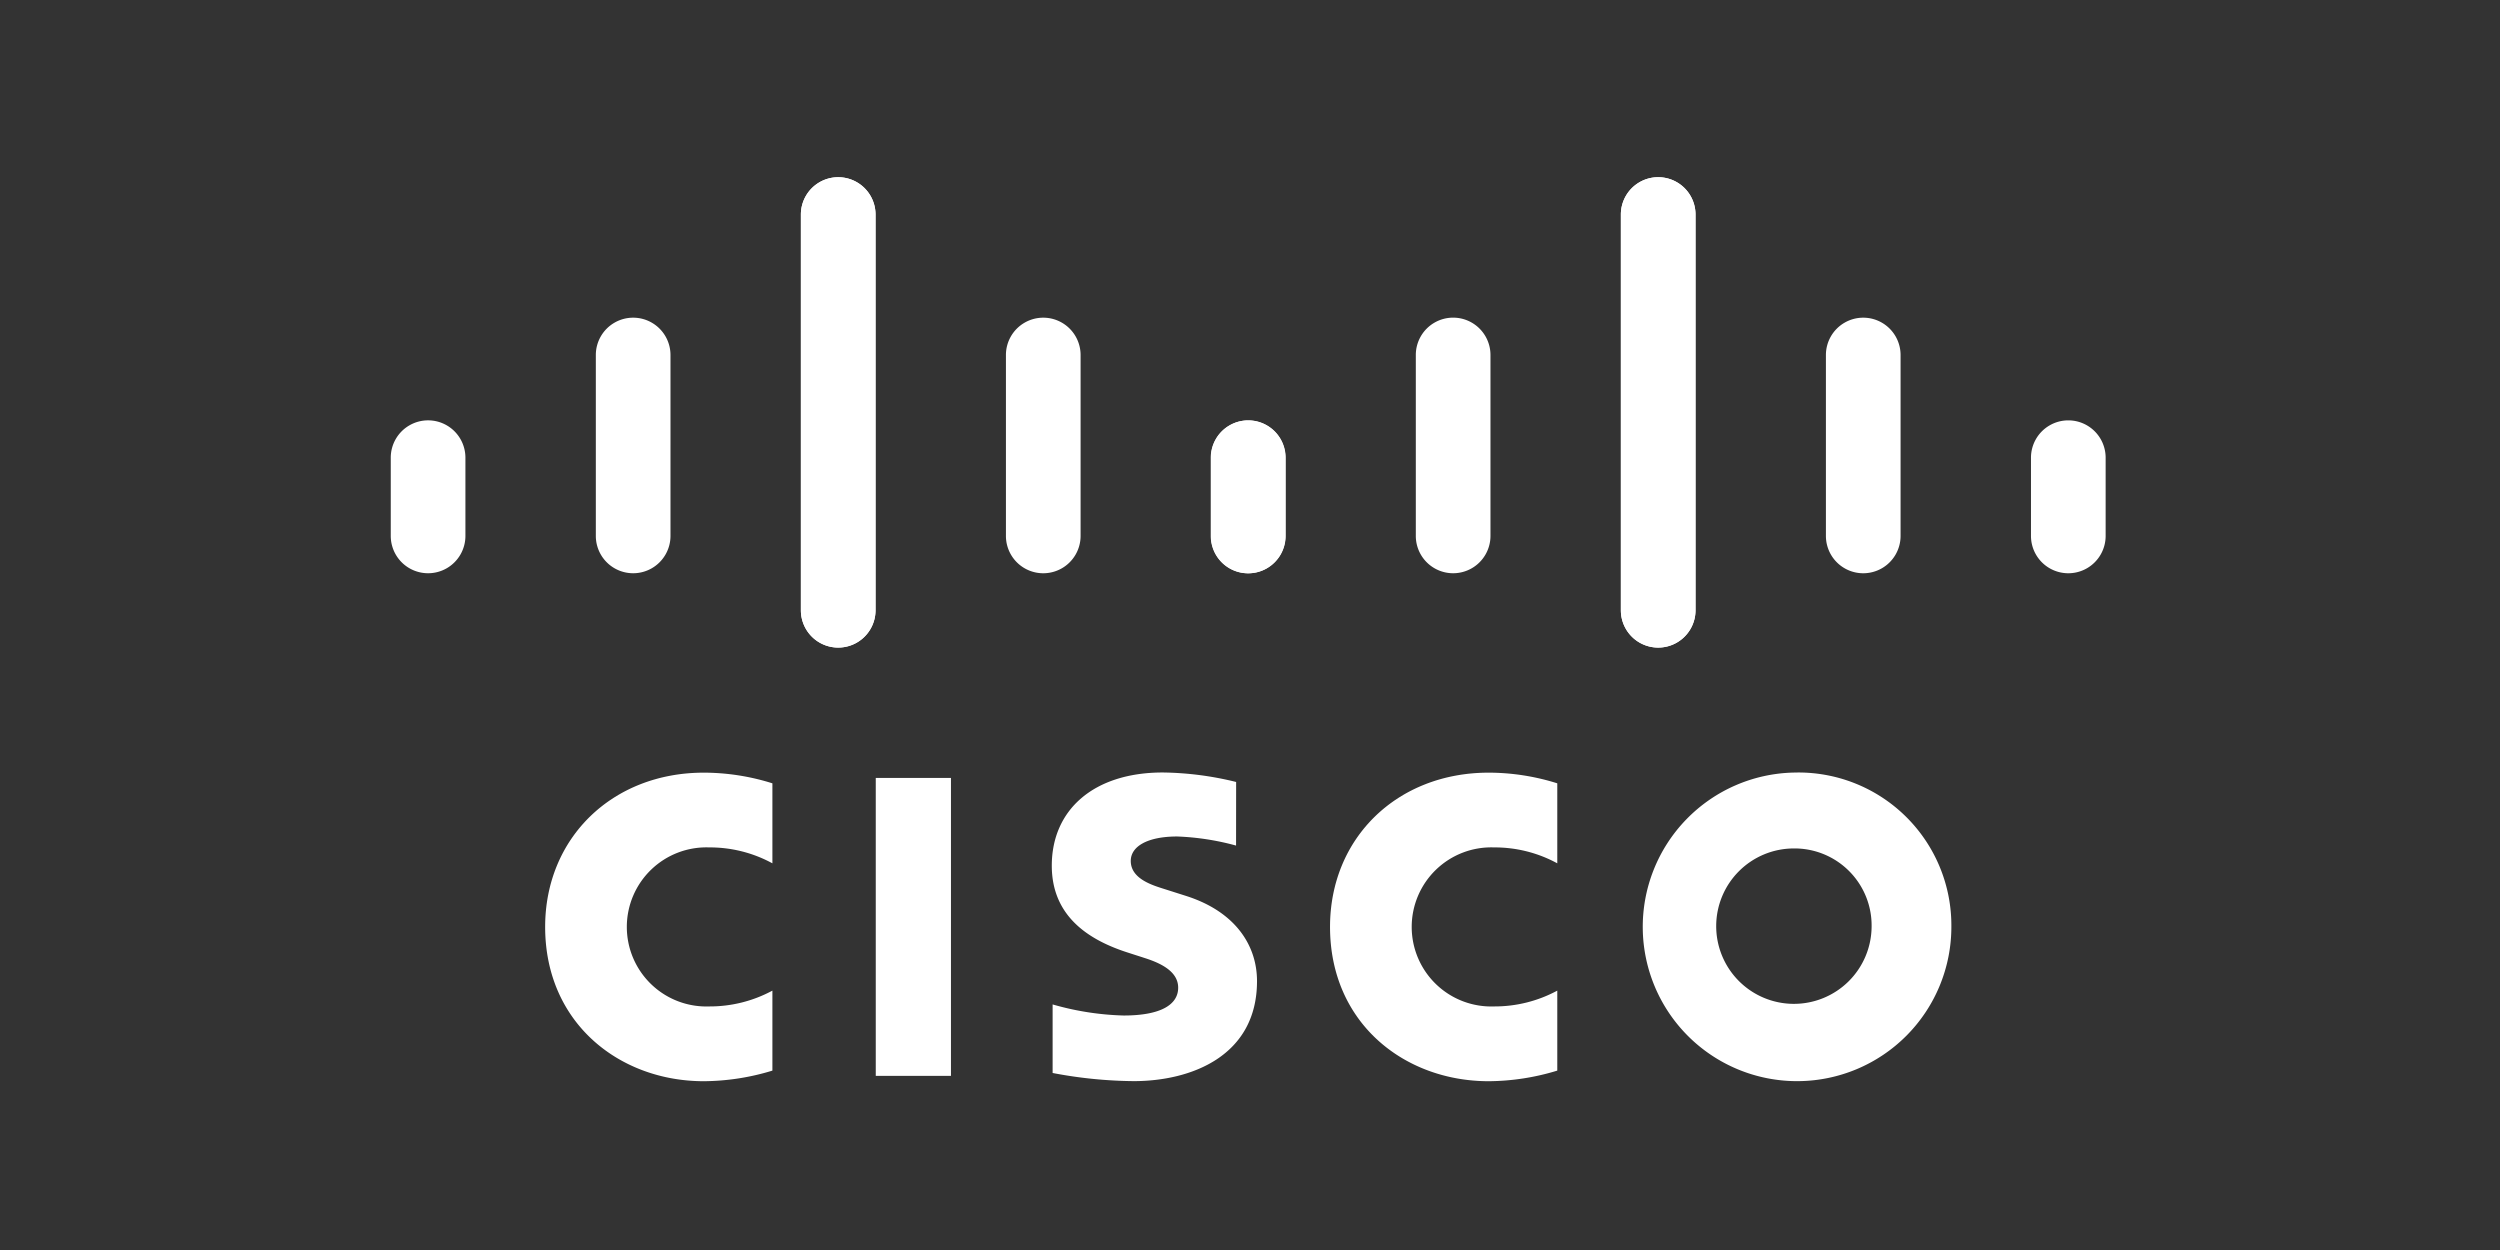
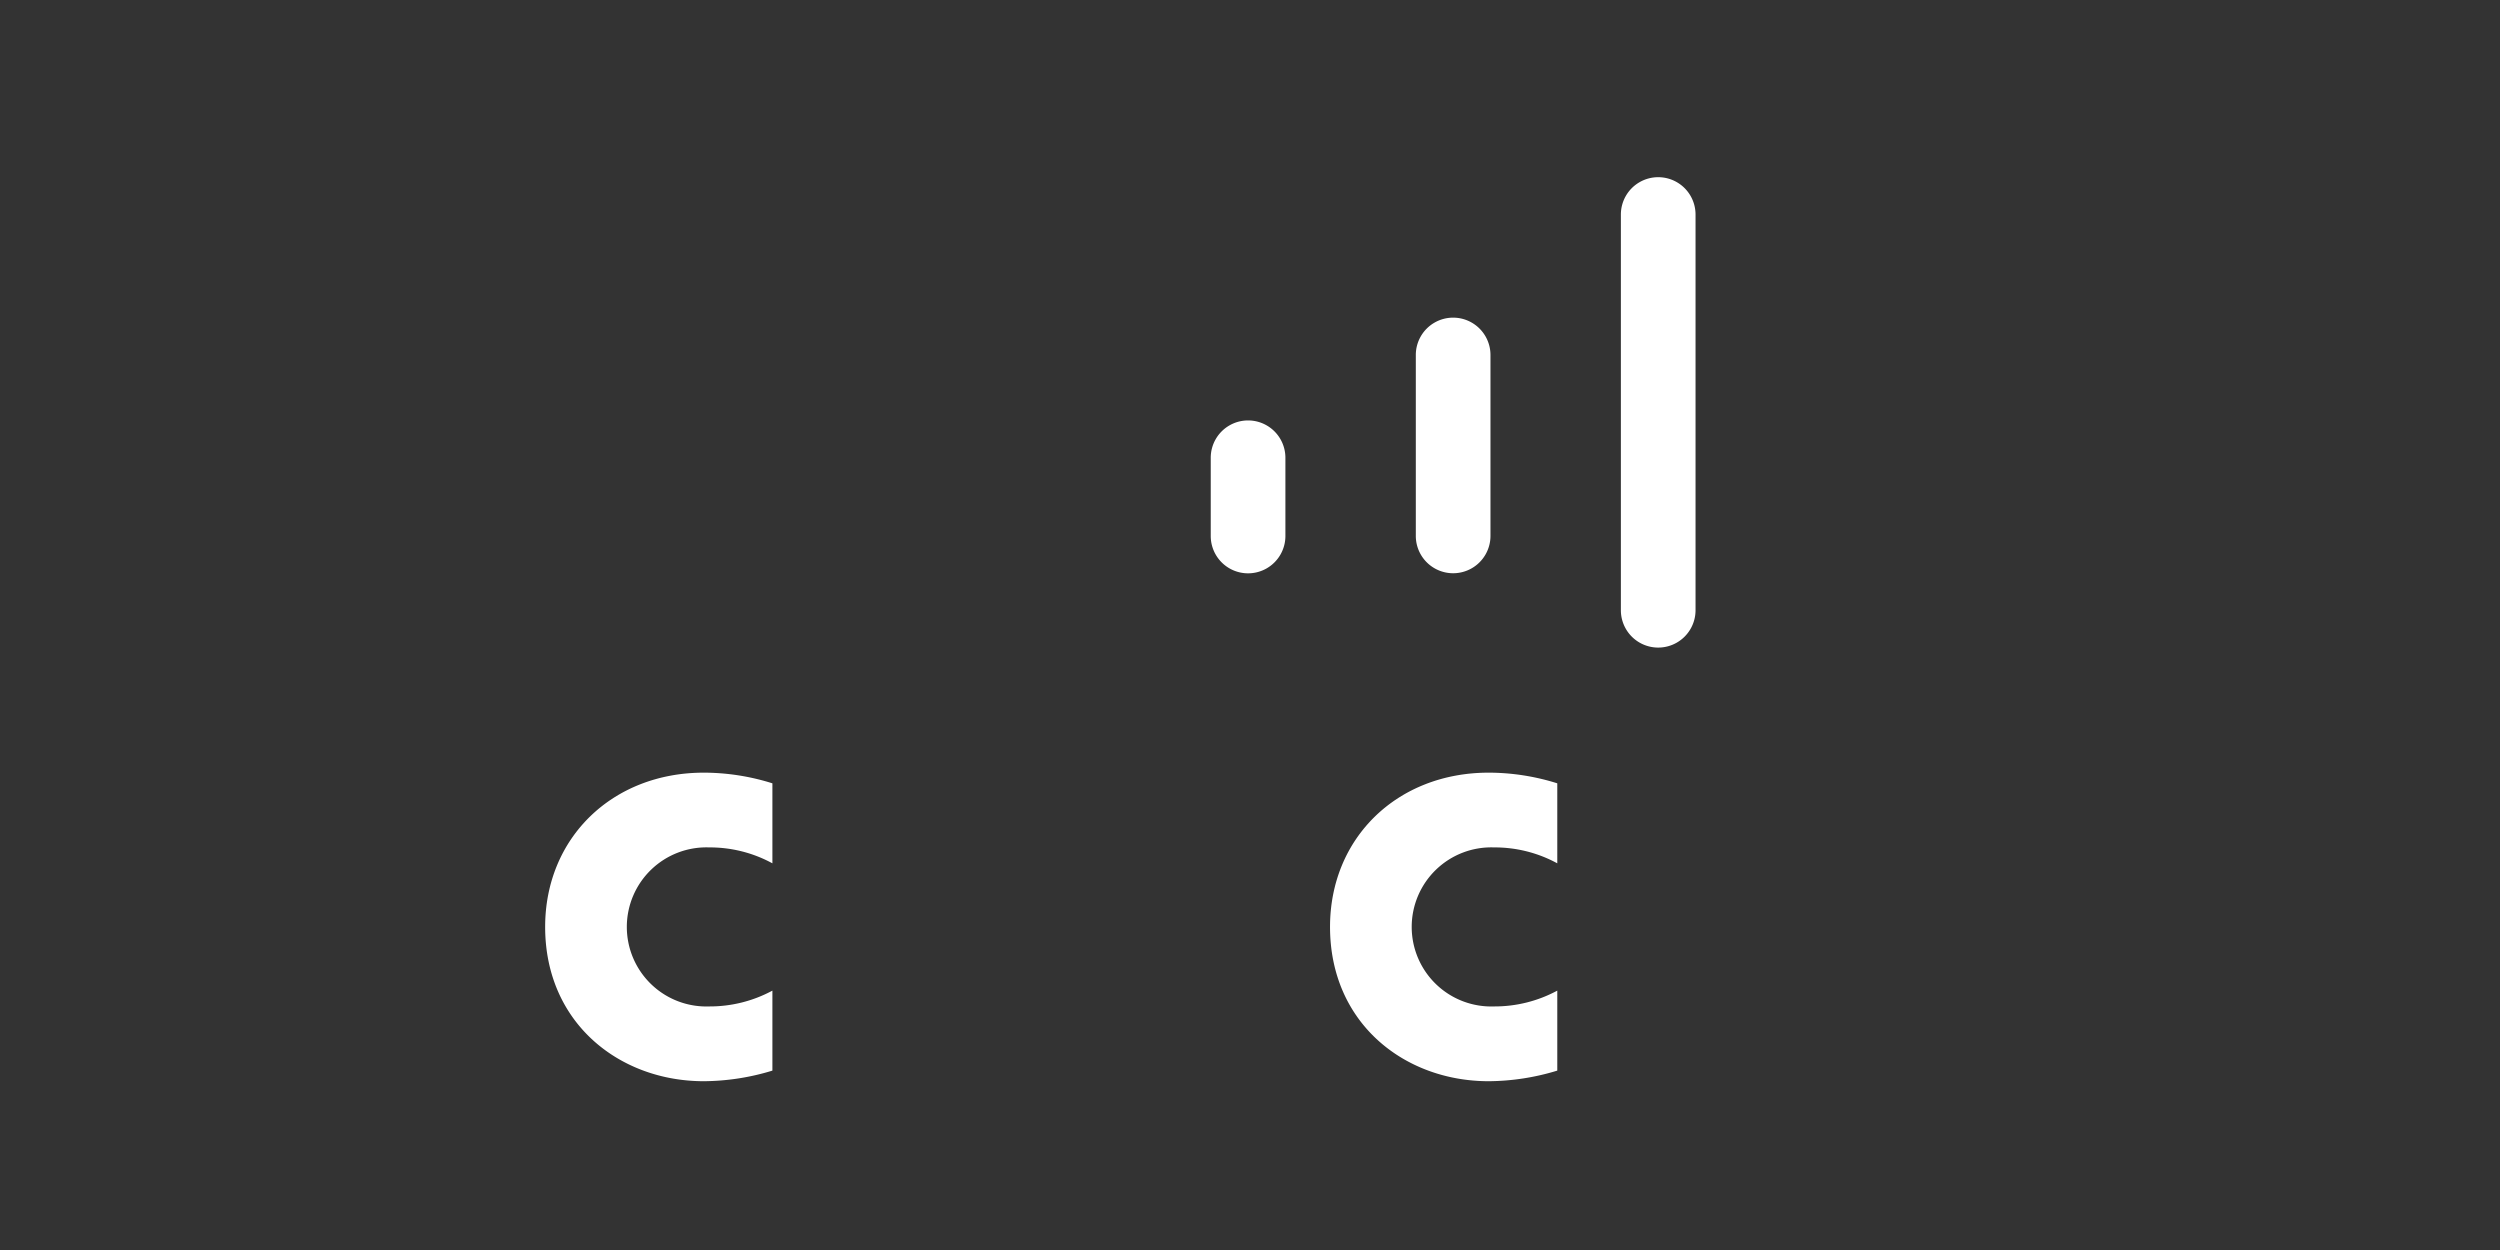
<svg xmlns="http://www.w3.org/2000/svg" width="148" height="74" viewBox="0 0 148 74">
  <rect x="0" y="0" width="148" height="74" fill="#333333" stroke="none" />
  <g id="cisco-logo" transform="translate(-294 -1626)">
    <g id="Cisco_logo_blue_2016" transform="translate(317.133 1636.426)">
-       <path id="path10" d="M82.423,75.6a18.979,18.979,0,0,0-4.339-.562c-4.1,0-6.574,2.216-6.574,5.515,0,2.921,2.067,4.377,4.547,5.161.275.091.68.218.95.307,1.1.347,1.985.863,1.985,1.757,0,1-1.019,1.647-3.233,1.647a16.684,16.684,0,0,1-4.2-.656v4.059a26.592,26.592,0,0,0,4.8.482c3.407,0,7.3-1.489,7.3-5.92,0-2.149-1.316-4.128-4.205-5.046l-1.228-.391c-.733-.231-2.041-.606-2.041-1.68,0-.848.969-1.446,2.754-1.446a15.272,15.272,0,0,1,3.48.538Zm37.62,8.574a4.6,4.6,0,1,1-4.6-4.639,4.562,4.562,0,0,1,4.6,4.639m-4.6-9.131a9.135,9.135,0,1,0,9.322,9.131,9.054,9.054,0,0,0-9.322-9.131M65.541,93H61.089V75.36h4.452" transform="translate(-32.377 -39.733)" fill="#fff" />
      <path id="path12" d="M32.9,75.686a13.547,13.547,0,0,0-4.059-.632c-5.417,0-9.394,3.863-9.394,9.131,0,5.684,4.39,9.136,9.394,9.136a14.121,14.121,0,0,0,4.059-.628V87.958a7.806,7.806,0,0,1-3.74.936,4.71,4.71,0,1,1,0-9.414,7.729,7.729,0,0,1,3.74.942" transform="translate(-10.307 -39.739)" fill="#fff" />
      <path id="use14" d="M32.9,75.686a13.547,13.547,0,0,0-4.059-.632c-5.417,0-9.394,3.863-9.394,9.131,0,5.684,4.39,9.136,9.394,9.136a14.121,14.121,0,0,0,4.059-.628V87.958a7.806,7.806,0,0,1-3.74.936,4.71,4.71,0,1,1,0-9.414,7.729,7.729,0,0,1,3.74.942" transform="translate(36.158 -39.739)" fill="#fff" />
      <g id="g22" transform="translate(0 0.074)">
-         <path id="path16" d="M28.7,2.276a2.21,2.21,0,0,0-4.42,0V25.7a2.21,2.21,0,0,0,4.42,0Zm-12.14,8.315a2.21,2.21,0,0,0-4.42,0V21.3a2.21,2.21,0,0,0,4.42,0ZM4.42,16.669a2.21,2.21,0,0,0-4.42,0V21.3a2.21,2.21,0,0,0,4.42,0" transform="translate(0 -0.074)" fill="#fff" />
-         <path id="use18" d="M28.7,25.634a2.21,2.21,0,0,1-4.42,0V2.209a2.21,2.21,0,0,1,4.42,0Zm-12.14-8.315a2.21,2.21,0,0,1-4.42,0V6.609a2.21,2.21,0,0,1,4.42,0ZM4.42,11.24a2.21,2.21,0,0,1-4.42,0V6.609a2.21,2.21,0,0,1,4.42,0" transform="translate(52.978 27.836) rotate(180)" fill="#fff" />
-       </g>
+         </g>
      <g id="use20" transform="translate(101.521 27.91) rotate(180)">
-         <path id="path16-2" data-name="path16" d="M28.7,25.634a2.21,2.21,0,0,1-4.42,0V2.209a2.21,2.21,0,0,1,4.42,0Zm-12.14-8.315a2.21,2.21,0,0,1-4.42,0V6.609a2.21,2.21,0,0,1,4.42,0ZM4.42,11.24a2.21,2.21,0,0,1-4.42,0V6.609a2.21,2.21,0,0,1,4.42,0" transform="translate(0 0)" fill="#fff" />
        <path id="use18-2" data-name="use18" d="M28.7,2.2a2.21,2.21,0,0,0-4.42,0V25.627a2.21,2.21,0,0,0,4.42,0Zm-12.14,8.315a2.21,2.21,0,0,0-4.42,0V21.226a2.21,2.21,0,0,0,4.42,0ZM4.42,16.6A2.21,2.21,0,0,0,0,16.6v4.631a2.21,2.21,0,0,0,4.42,0" transform="translate(52.978 27.836) rotate(180)" fill="#fff" />
      </g>
    </g>
    <rect id="Rectangle_4774" data-name="Rectangle 4774" width="148" height="74" transform="translate(294 1626)" fill="none" />
  </g>
</svg>